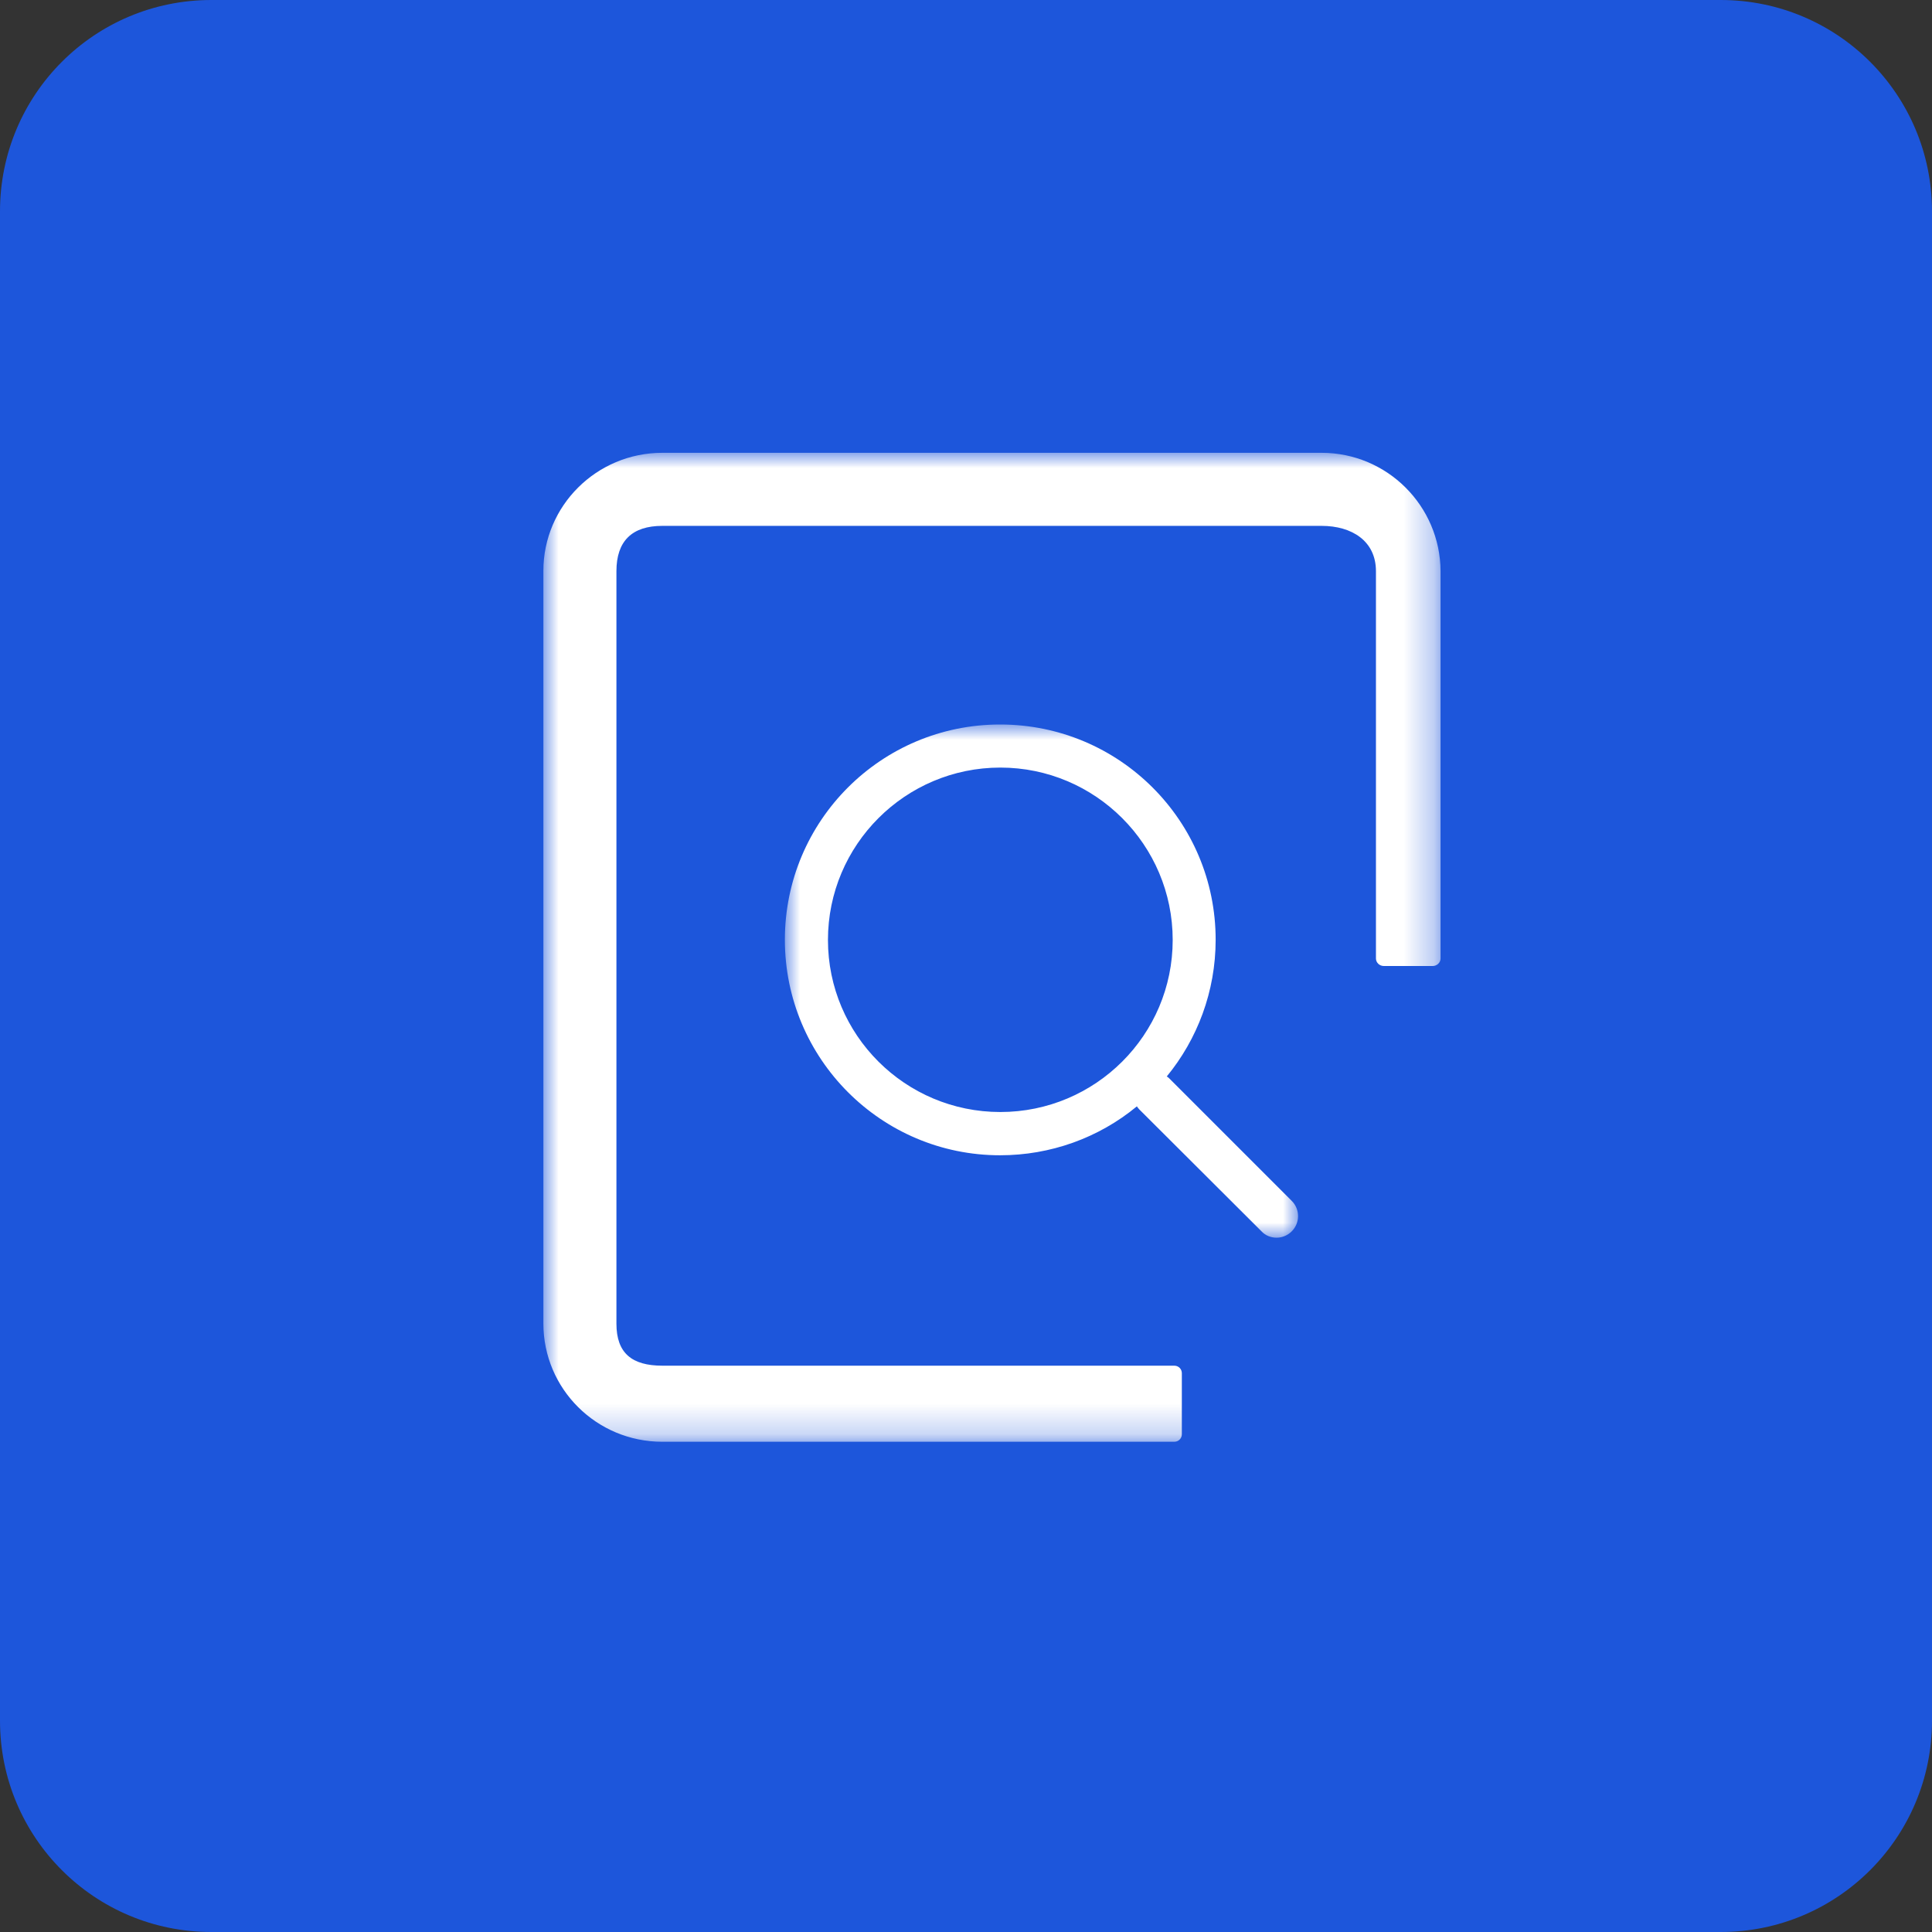
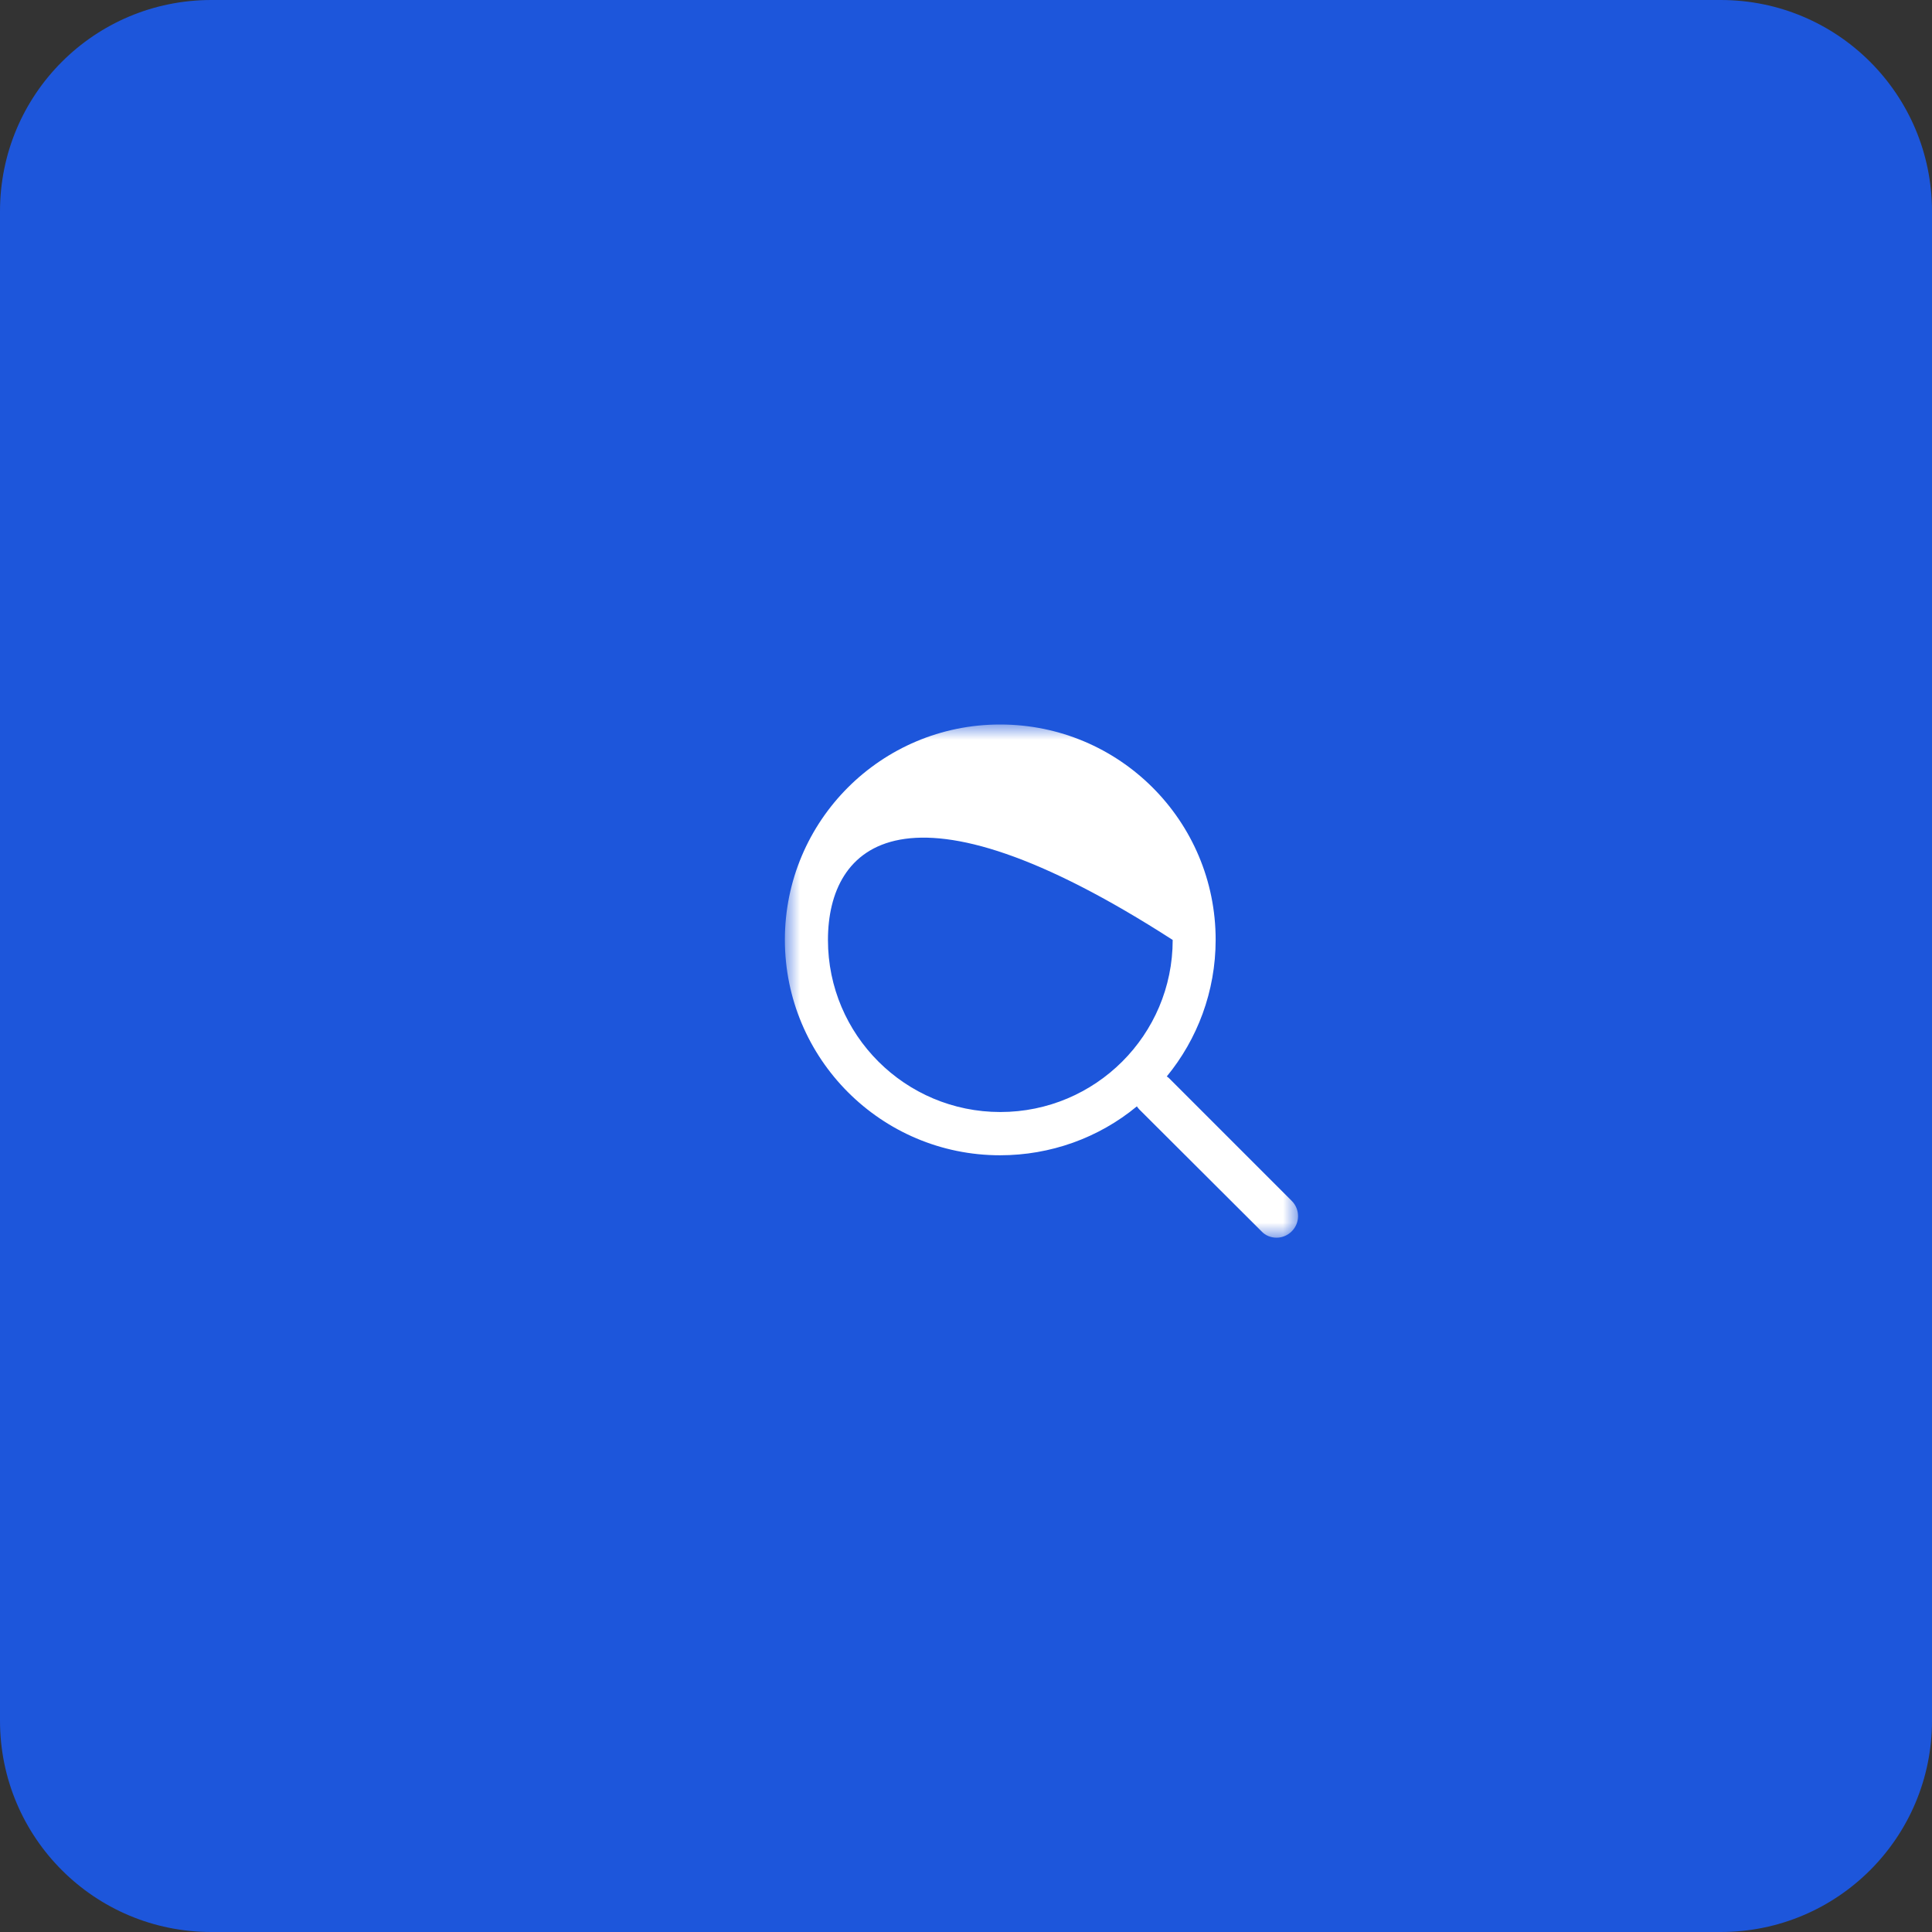
<svg xmlns="http://www.w3.org/2000/svg" xmlns:xlink="http://www.w3.org/1999/xlink" width="64" height="64" viewBox="0 0 64 64" fill="none">
  <rect x="0" y="0" width="64" height="64" fill="#333333" stroke="none" />
  <defs>
    <rect id="path_0" x="0" y="0" width="29.715" height="32.764" />
    <rect id="path_1" x="0" y="0" width="17" height="17" />
  </defs>
  <g opacity="1" transform="translate(0 0)  rotate(0 32 32)">
    <g opacity="1" transform="translate(0 0)  rotate(0 32 32)">
      <path id="矩形 7" fill-rule="evenodd" style="fill:#1D56DB" transform="translate(0 0)  rotate(0 32 32)" opacity="1" d="M7,64L57,64C60.87,64 64,60.87 64,57L64,7C64,3.13 60.87,0 57,0L7,0C3.13,0 0,3.13 0,7L0,57C0,60.87 3.13,64 7,64Z " />
      <g opacity="1" transform="translate(18 15)  rotate(0 14.858 16.382)">
        <mask id="bg-mask-0" fill="white">
          <use xlink:href="#path_0" />
        </mask>
        <g mask="url(#bg-mask-0)">
-           <path id="路径 2" fill-rule="evenodd" style="fill:#FFFFFF" transform="translate(0 0)  rotate(0 14.858 16.382)" opacity="1" d="M0,28.84C0,31.01 1.76,32.76 3.94,32.76L20.9,32.76C21.04,32.76 21.15,32.65 21.15,32.51L21.15,30.49C21.15,30.35 21.04,30.24 20.9,30.24L3.94,30.24C2.94,30.24 2.42,29.83 2.42,28.85L2.42,3.92C2.42,2.92 2.94,2.42 3.94,2.42L25.78,2.42C26.78,2.42 27.58,2.92 27.58,3.92L27.58,16.75C27.58,16.89 27.7,17 27.84,17L29.46,17C29.6,17 29.72,16.89 29.72,16.75L29.72,3.92C29.71,1.76 27.95,0 25.78,0L3.94,0C1.76,0 0,1.76 0,3.91L0,28.84Z " />
-         </g>
+           </g>
      </g>
      <g opacity="1" transform="translate(26 24)  rotate(0 8.5 8.5)">
        <mask id="bg-mask-1" fill="white">
          <use xlink:href="#path_1" />
        </mask>
        <g mask="url(#bg-mask-1)">
-           <path id="分组 1" fill-rule="evenodd" style="fill:#FFFFFF" transform="translate(0 0)  rotate(0 8.5 8.5)" opacity="1" d="M16.29 17C16.48 17 16.66 16.92 16.79 16.79C17.07 16.51 17.07 16.06 16.79 15.78L12.75 11.74C12.72 11.71 12.69 11.68 12.65 11.66C13.66 10.43 14.27 8.85 14.27 7.13C14.27 3.19 11.08 0 7.13 0C3.19 0 0 3.19 0 7.13C0 11.07 3.19 14.27 7.13 14.27C8.79 14.27 10.39 13.7 11.66 12.65C11.69 12.69 11.71 12.72 11.74 12.75L15.79 16.79C15.92 16.93 16.1 17 16.29 17Z M12.847 7.137C12.847 3.987 10.287 1.427 7.137 1.427C3.987 1.427 1.427 3.987 1.427 7.137C1.427 10.287 3.987 12.837 7.137 12.837C10.287 12.837 12.847 10.287 12.847 7.137Z " />
+           <path id="分组 1" fill-rule="evenodd" style="fill:#FFFFFF" transform="translate(0 0)  rotate(0 8.5 8.5)" opacity="1" d="M16.29 17C16.48 17 16.66 16.92 16.79 16.79C17.07 16.51 17.07 16.06 16.79 15.78L12.75 11.74C12.72 11.71 12.69 11.68 12.65 11.66C13.66 10.43 14.27 8.85 14.27 7.13C14.27 3.19 11.08 0 7.13 0C3.19 0 0 3.19 0 7.13C0 11.07 3.19 14.27 7.13 14.27C8.79 14.27 10.39 13.7 11.66 12.65C11.69 12.69 11.71 12.72 11.74 12.75L15.79 16.79C15.92 16.93 16.1 17 16.29 17Z M12.847 7.137C3.987 1.427 1.427 3.987 1.427 7.137C1.427 10.287 3.987 12.837 7.137 12.837C10.287 12.837 12.847 10.287 12.847 7.137Z " />
        </g>
      </g>
    </g>
  </g>
</svg>